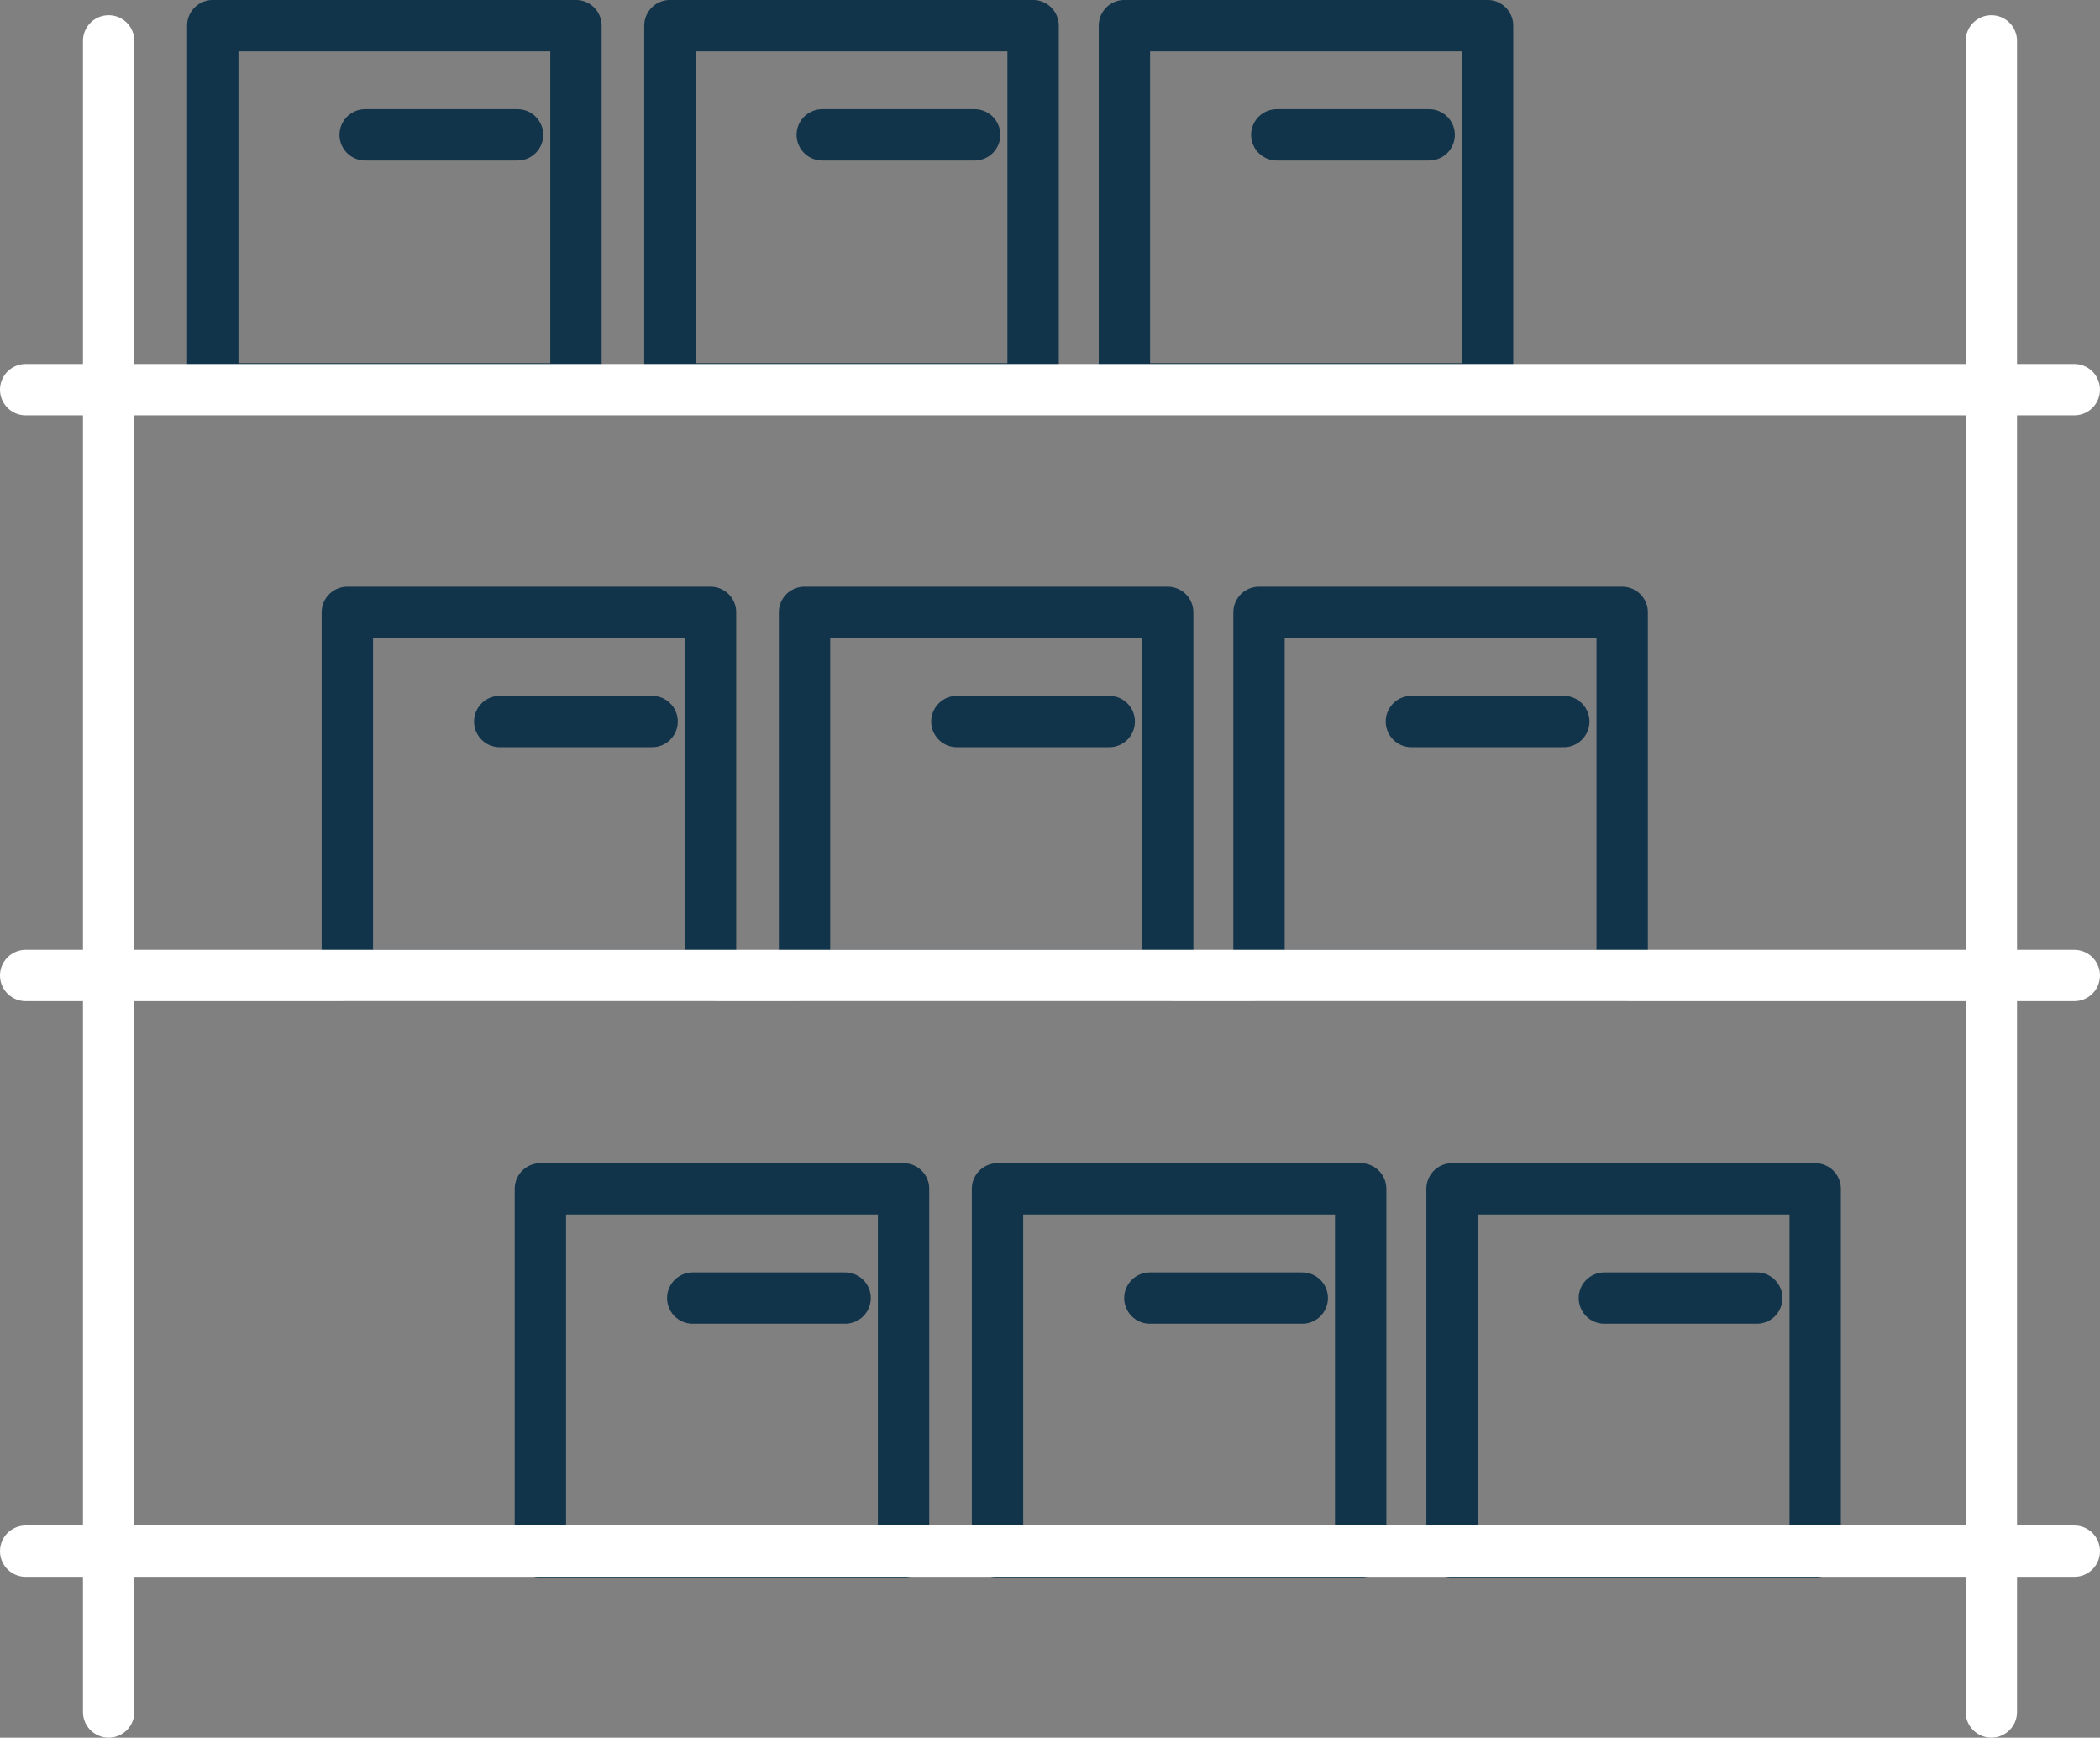
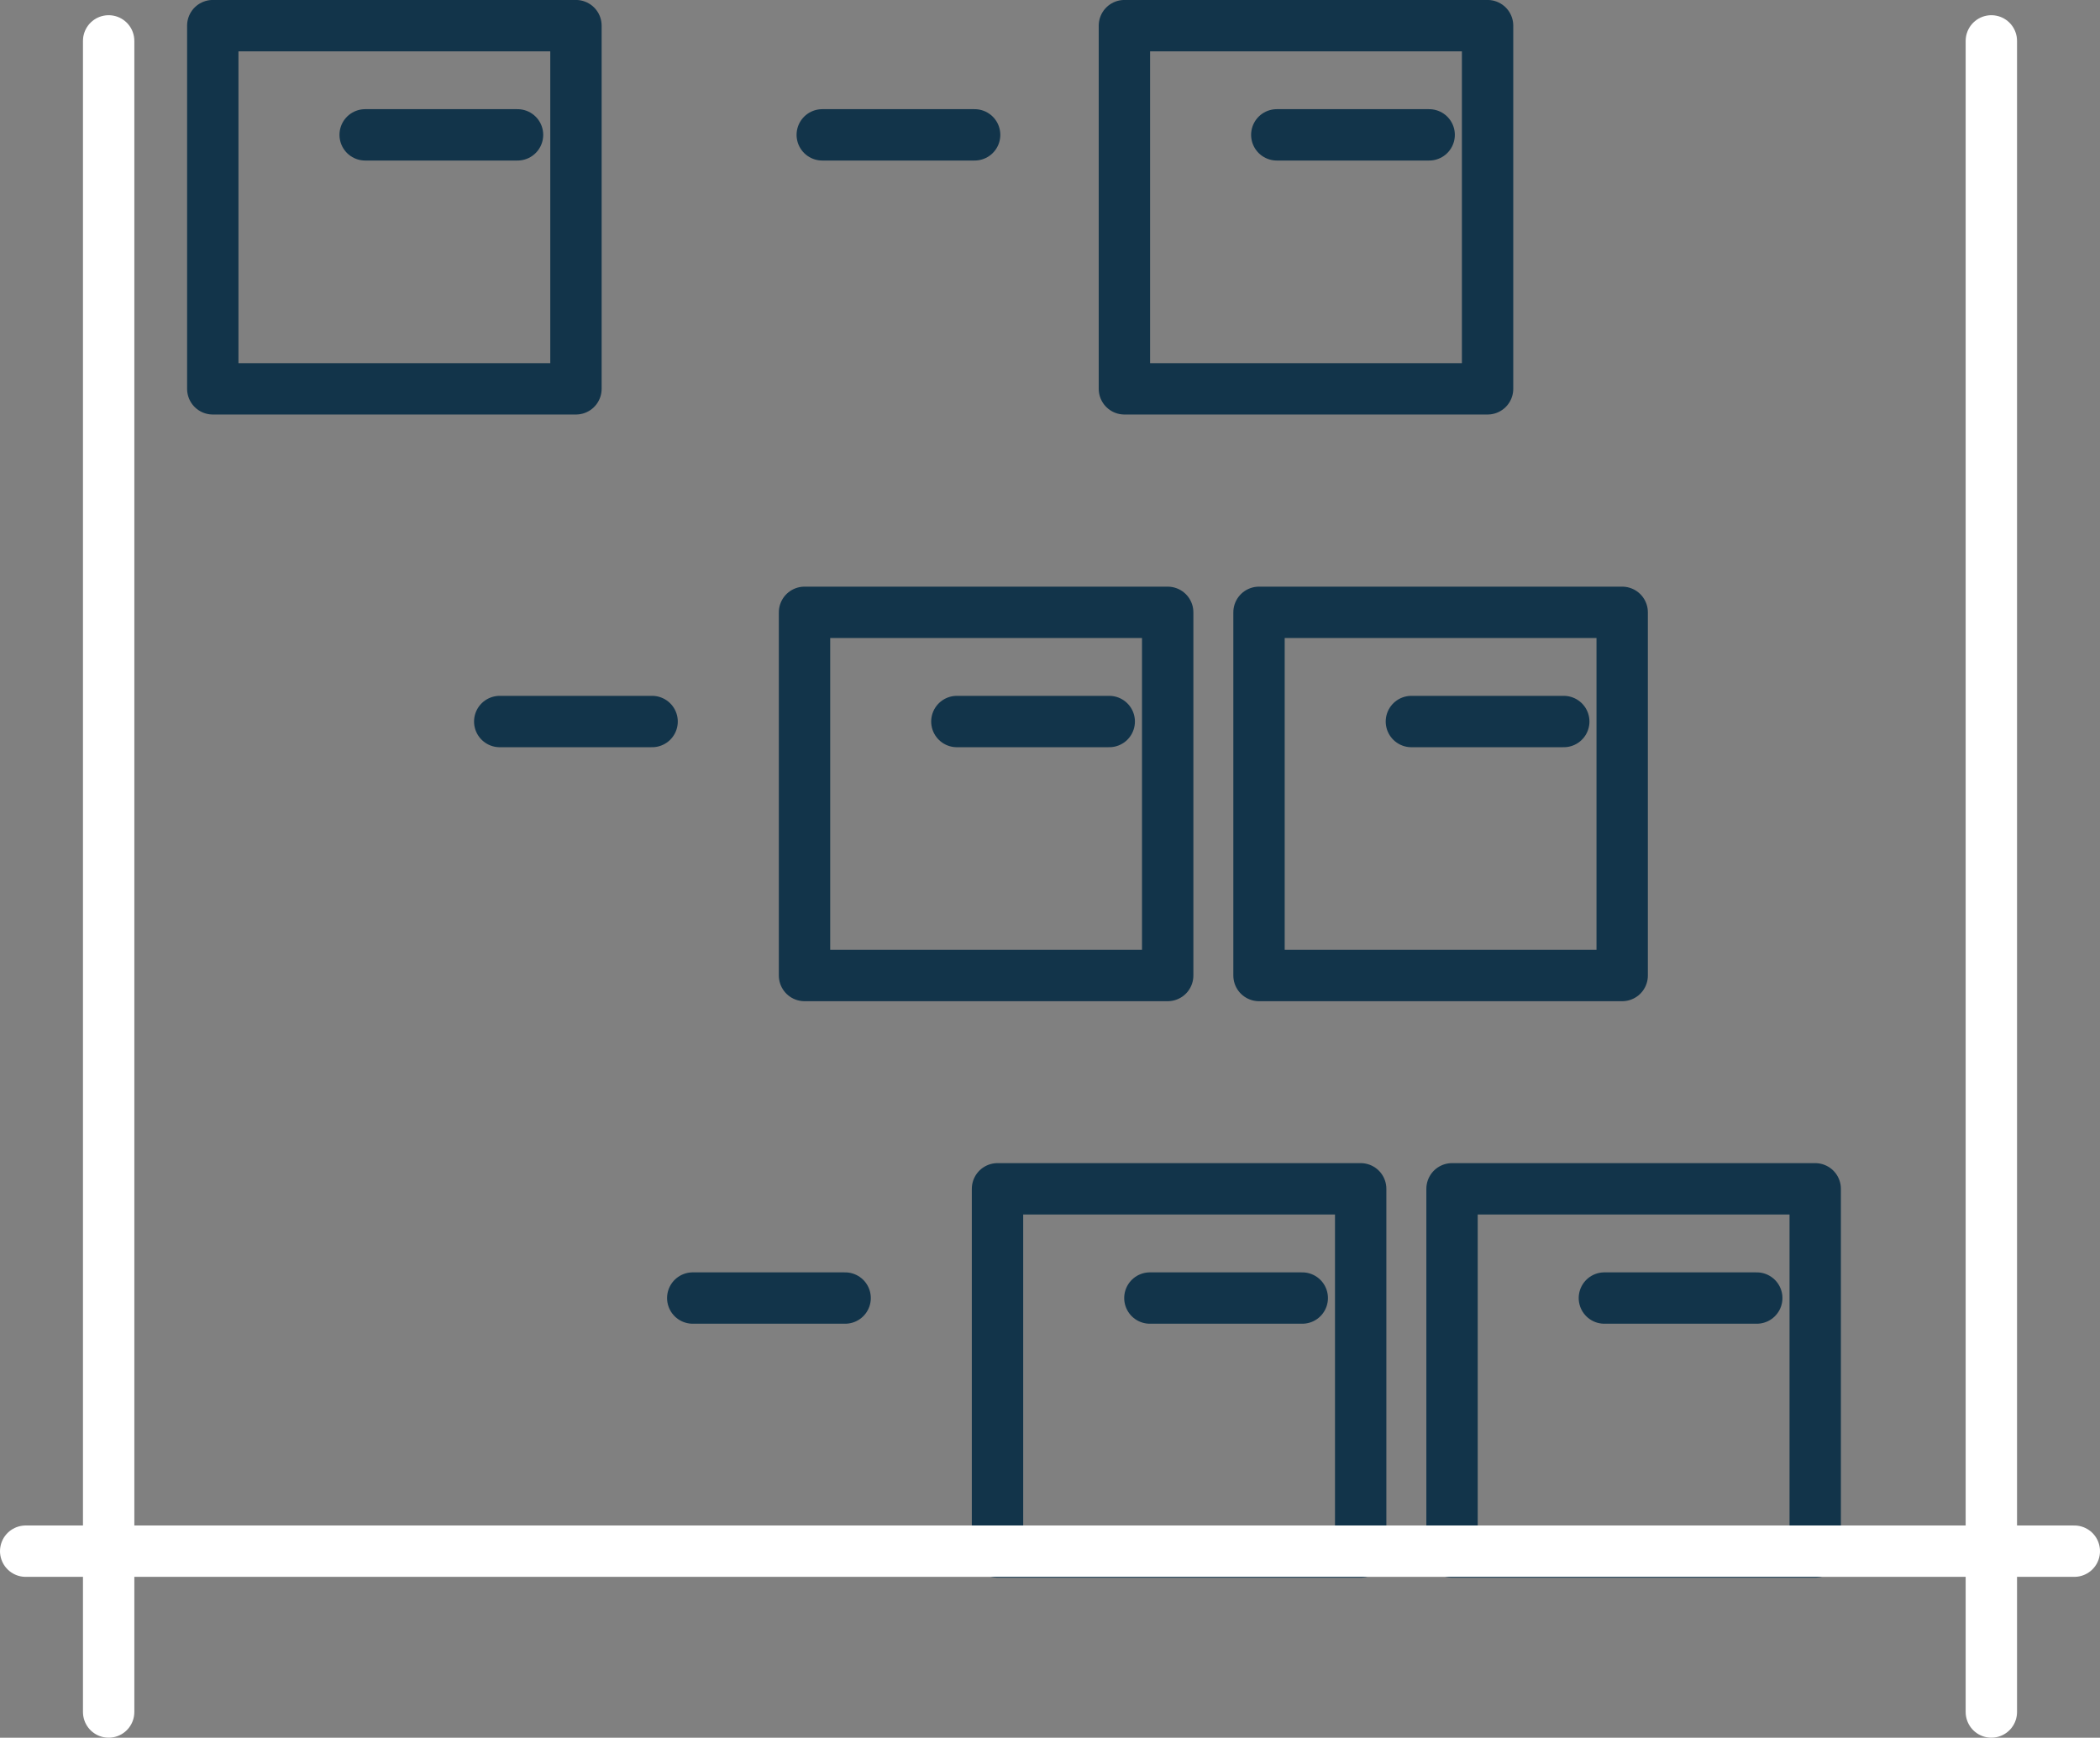
<svg xmlns="http://www.w3.org/2000/svg" width="61.328" height="50.747" viewBox="0 0 61.328 50.747">
  <rect x="0" y="0" width="61.328" height="50.747" fill="#808080" stroke="none" />
  <g id="Group_14358" data-name="Group 14358" transform="translate(-542.237 -3271.33)">
    <g id="Group_14354" data-name="Group 14354" transform="translate(542.617 3271.709)">
      <g id="Group_14349" data-name="Group 14349" transform="translate(0 0)">
        <g id="Group_14355" data-name="Group 14355">
          <line id="Line_1740" data-name="Line 1740" y2="48.802" transform="translate(2.793 0.815)" fill="none" stroke="#fff" stroke-linecap="round" stroke-linejoin="round" stroke-width="1.5" />
          <line id="Line_1741" data-name="Line 1741" y2="48.802" transform="translate(57.775 0.815)" fill="none" stroke="#fff" stroke-linecap="round" stroke-linejoin="round" stroke-width="1.5" />
          <rect id="Rectangle_6974" data-name="Rectangle 6974" width="10.606" height="10.606" transform="translate(5.834 0.37)" fill="none" stroke="#12344a" stroke-linecap="round" stroke-linejoin="round" stroke-width="1.5" />
        </g>
      </g>
      <line id="Line_1745" data-name="Line 1745" x2="4.45" transform="translate(10.284 3.559)" fill="none" stroke="#12344a" stroke-linecap="round" stroke-linejoin="round" stroke-width="1.5" />
      <g id="Group_14351" data-name="Group 14351" transform="translate(0 0)">
        <g id="Group_14356" data-name="Group 14356">
-           <rect id="Rectangle_6976" data-name="Rectangle 6976" width="10.606" height="10.606" transform="translate(19.184 0.37)" fill="none" stroke="#12344a" stroke-linecap="round" stroke-linejoin="round" stroke-width="1.5" />
-         </g>
+           </g>
      </g>
      <line id="Line_1746" data-name="Line 1746" x2="4.45" transform="translate(23.633 3.559)" fill="none" stroke="#12344a" stroke-linecap="round" stroke-linejoin="round" stroke-width="1.5" />
      <g id="Group_14353" data-name="Group 14353" transform="translate(0 0)">
        <g id="Group_14357" data-name="Group 14357">
          <rect id="Rectangle_6978" data-name="Rectangle 6978" width="10.606" height="10.606" transform="translate(32.457 0.37)" fill="none" stroke="#12344a" stroke-linecap="round" stroke-linejoin="round" stroke-width="1.5" />
        </g>
      </g>
      <line id="Line_1747" data-name="Line 1747" x2="4.45" transform="translate(36.907 3.559)" fill="none" stroke="#12344a" stroke-linecap="round" stroke-linejoin="round" stroke-width="1.5" />
-       <rect id="Rectangle_6980" data-name="Rectangle 6980" width="10.606" height="10.606" transform="translate(9.764 17.503)" fill="none" stroke="#12344a" stroke-linecap="round" stroke-linejoin="round" stroke-width="1.5" />
      <line id="Line_1748" data-name="Line 1748" x2="4.45" transform="translate(14.214 20.692)" fill="none" stroke="#12344a" stroke-linecap="round" stroke-linejoin="round" stroke-width="1.5" />
      <rect id="Rectangle_6981" data-name="Rectangle 6981" width="10.606" height="10.606" transform="translate(23.115 17.503)" fill="none" stroke="#12344a" stroke-linecap="round" stroke-linejoin="round" stroke-width="1.5" />
      <line id="Line_1749" data-name="Line 1749" x2="4.45" transform="translate(27.564 20.692)" fill="none" stroke="#12344a" stroke-linecap="round" stroke-linejoin="round" stroke-width="1.5" />
      <rect id="Rectangle_6982" data-name="Rectangle 6982" width="10.606" height="10.606" transform="translate(36.388 17.503)" fill="none" stroke="#12344a" stroke-linecap="round" stroke-linejoin="round" stroke-width="1.5" />
      <line id="Line_1750" data-name="Line 1750" x2="4.45" transform="translate(40.838 20.692)" fill="none" stroke="#12344a" stroke-linecap="round" stroke-linejoin="round" stroke-width="1.5" />
-       <rect id="Rectangle_6983" data-name="Rectangle 6983" width="10.606" height="10.606" transform="translate(15.401 34.338)" fill="none" stroke="#12344a" stroke-linecap="round" stroke-linejoin="round" stroke-width="1.5" />
      <line id="Line_1751" data-name="Line 1751" x2="4.45" transform="translate(19.851 37.528)" fill="none" stroke="#12344a" stroke-linecap="round" stroke-linejoin="round" stroke-width="1.5" />
      <rect id="Rectangle_6984" data-name="Rectangle 6984" width="10.606" height="10.606" transform="translate(28.751 34.338)" fill="none" stroke="#12344a" stroke-linecap="round" stroke-linejoin="round" stroke-width="1.5" />
      <line id="Line_1752" data-name="Line 1752" x2="4.45" transform="translate(33.201 37.528)" fill="none" stroke="#12344a" stroke-linecap="round" stroke-linejoin="round" stroke-width="1.5" />
      <rect id="Rectangle_6985" data-name="Rectangle 6985" width="10.606" height="10.606" transform="translate(42.025 34.338)" fill="none" stroke="#12344a" stroke-linecap="round" stroke-linejoin="round" stroke-width="1.5" />
      <line id="Line_1753" data-name="Line 1753" x2="4.45" transform="translate(46.474 37.528)" fill="none" stroke="#12344a" stroke-linecap="round" stroke-linejoin="round" stroke-width="1.5" />
    </g>
-     <line id="Line_1754" data-name="Line 1754" x2="59.828" transform="translate(542.987 3282.71)" fill="none" stroke="#fff" stroke-linecap="round" stroke-linejoin="round" stroke-width="1.5" />
-     <line id="Line_1755" data-name="Line 1755" x2="59.828" transform="translate(542.987 3299.818)" fill="none" stroke="#fff" stroke-linecap="round" stroke-linejoin="round" stroke-width="1.5" />
    <line id="Line_1756" data-name="Line 1756" x2="59.828" transform="translate(542.987 3316.629)" fill="none" stroke="#fff" stroke-linecap="round" stroke-linejoin="round" stroke-width="1.5" />
  </g>
</svg>